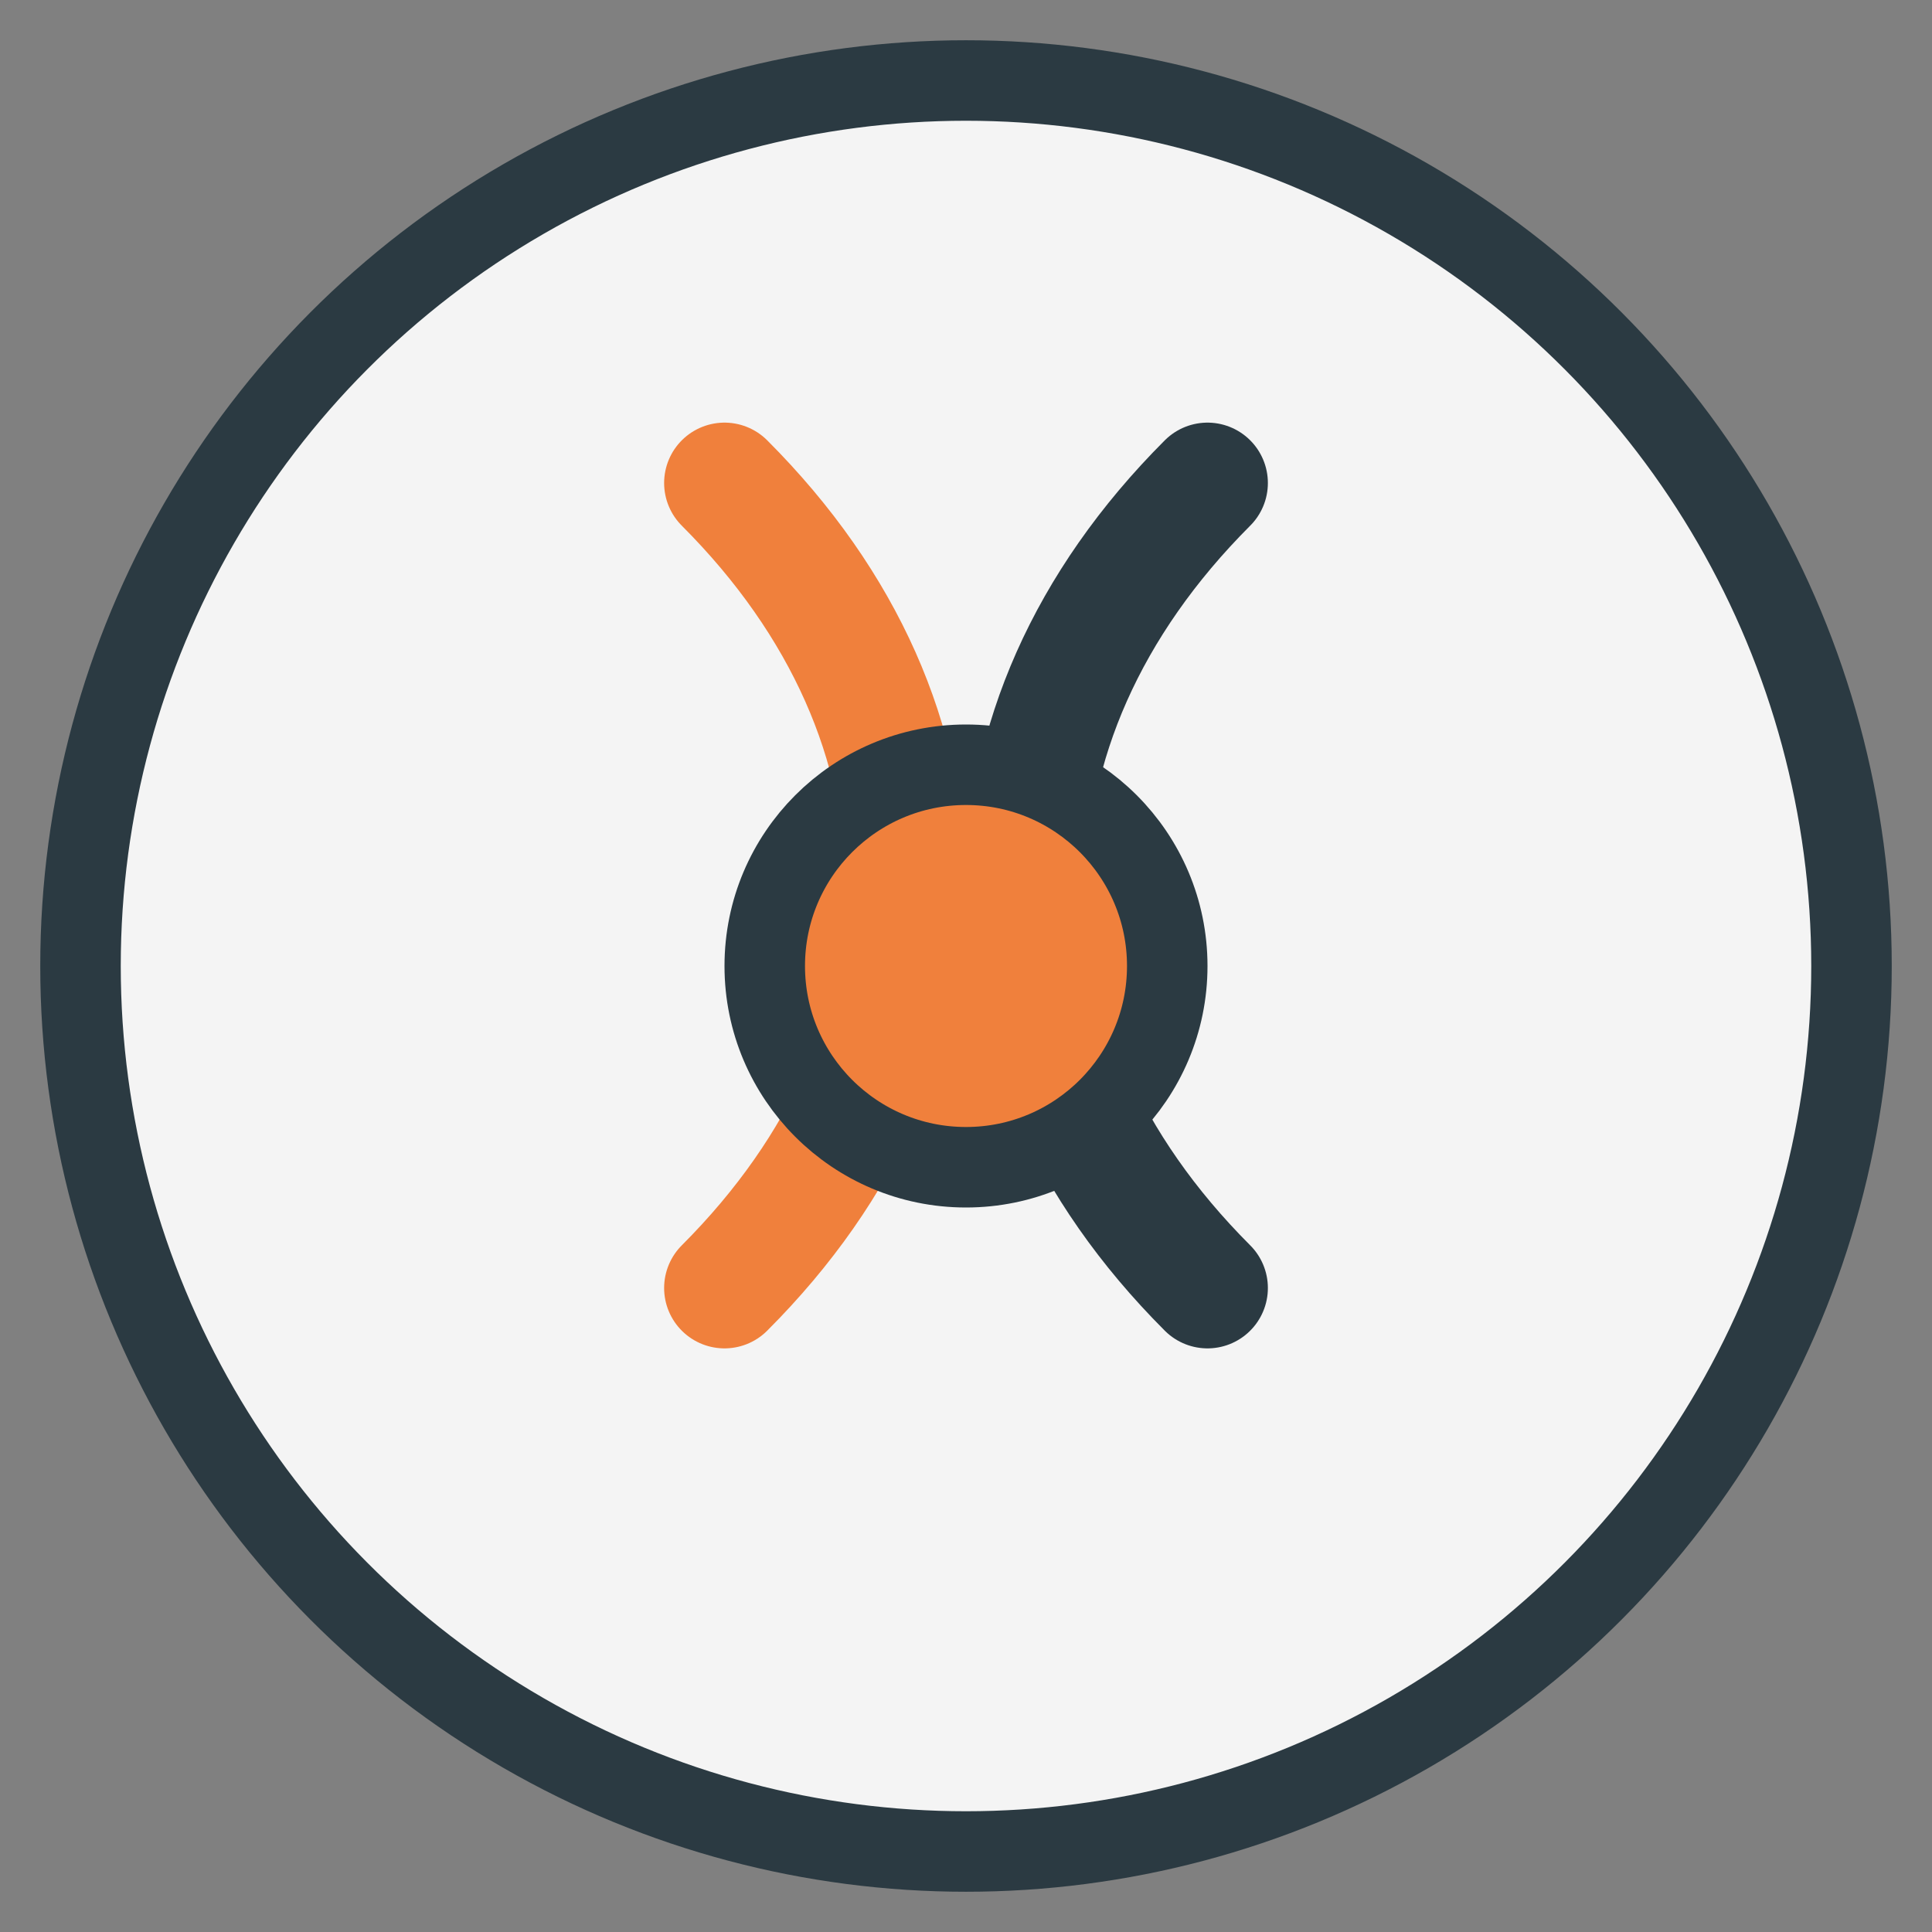
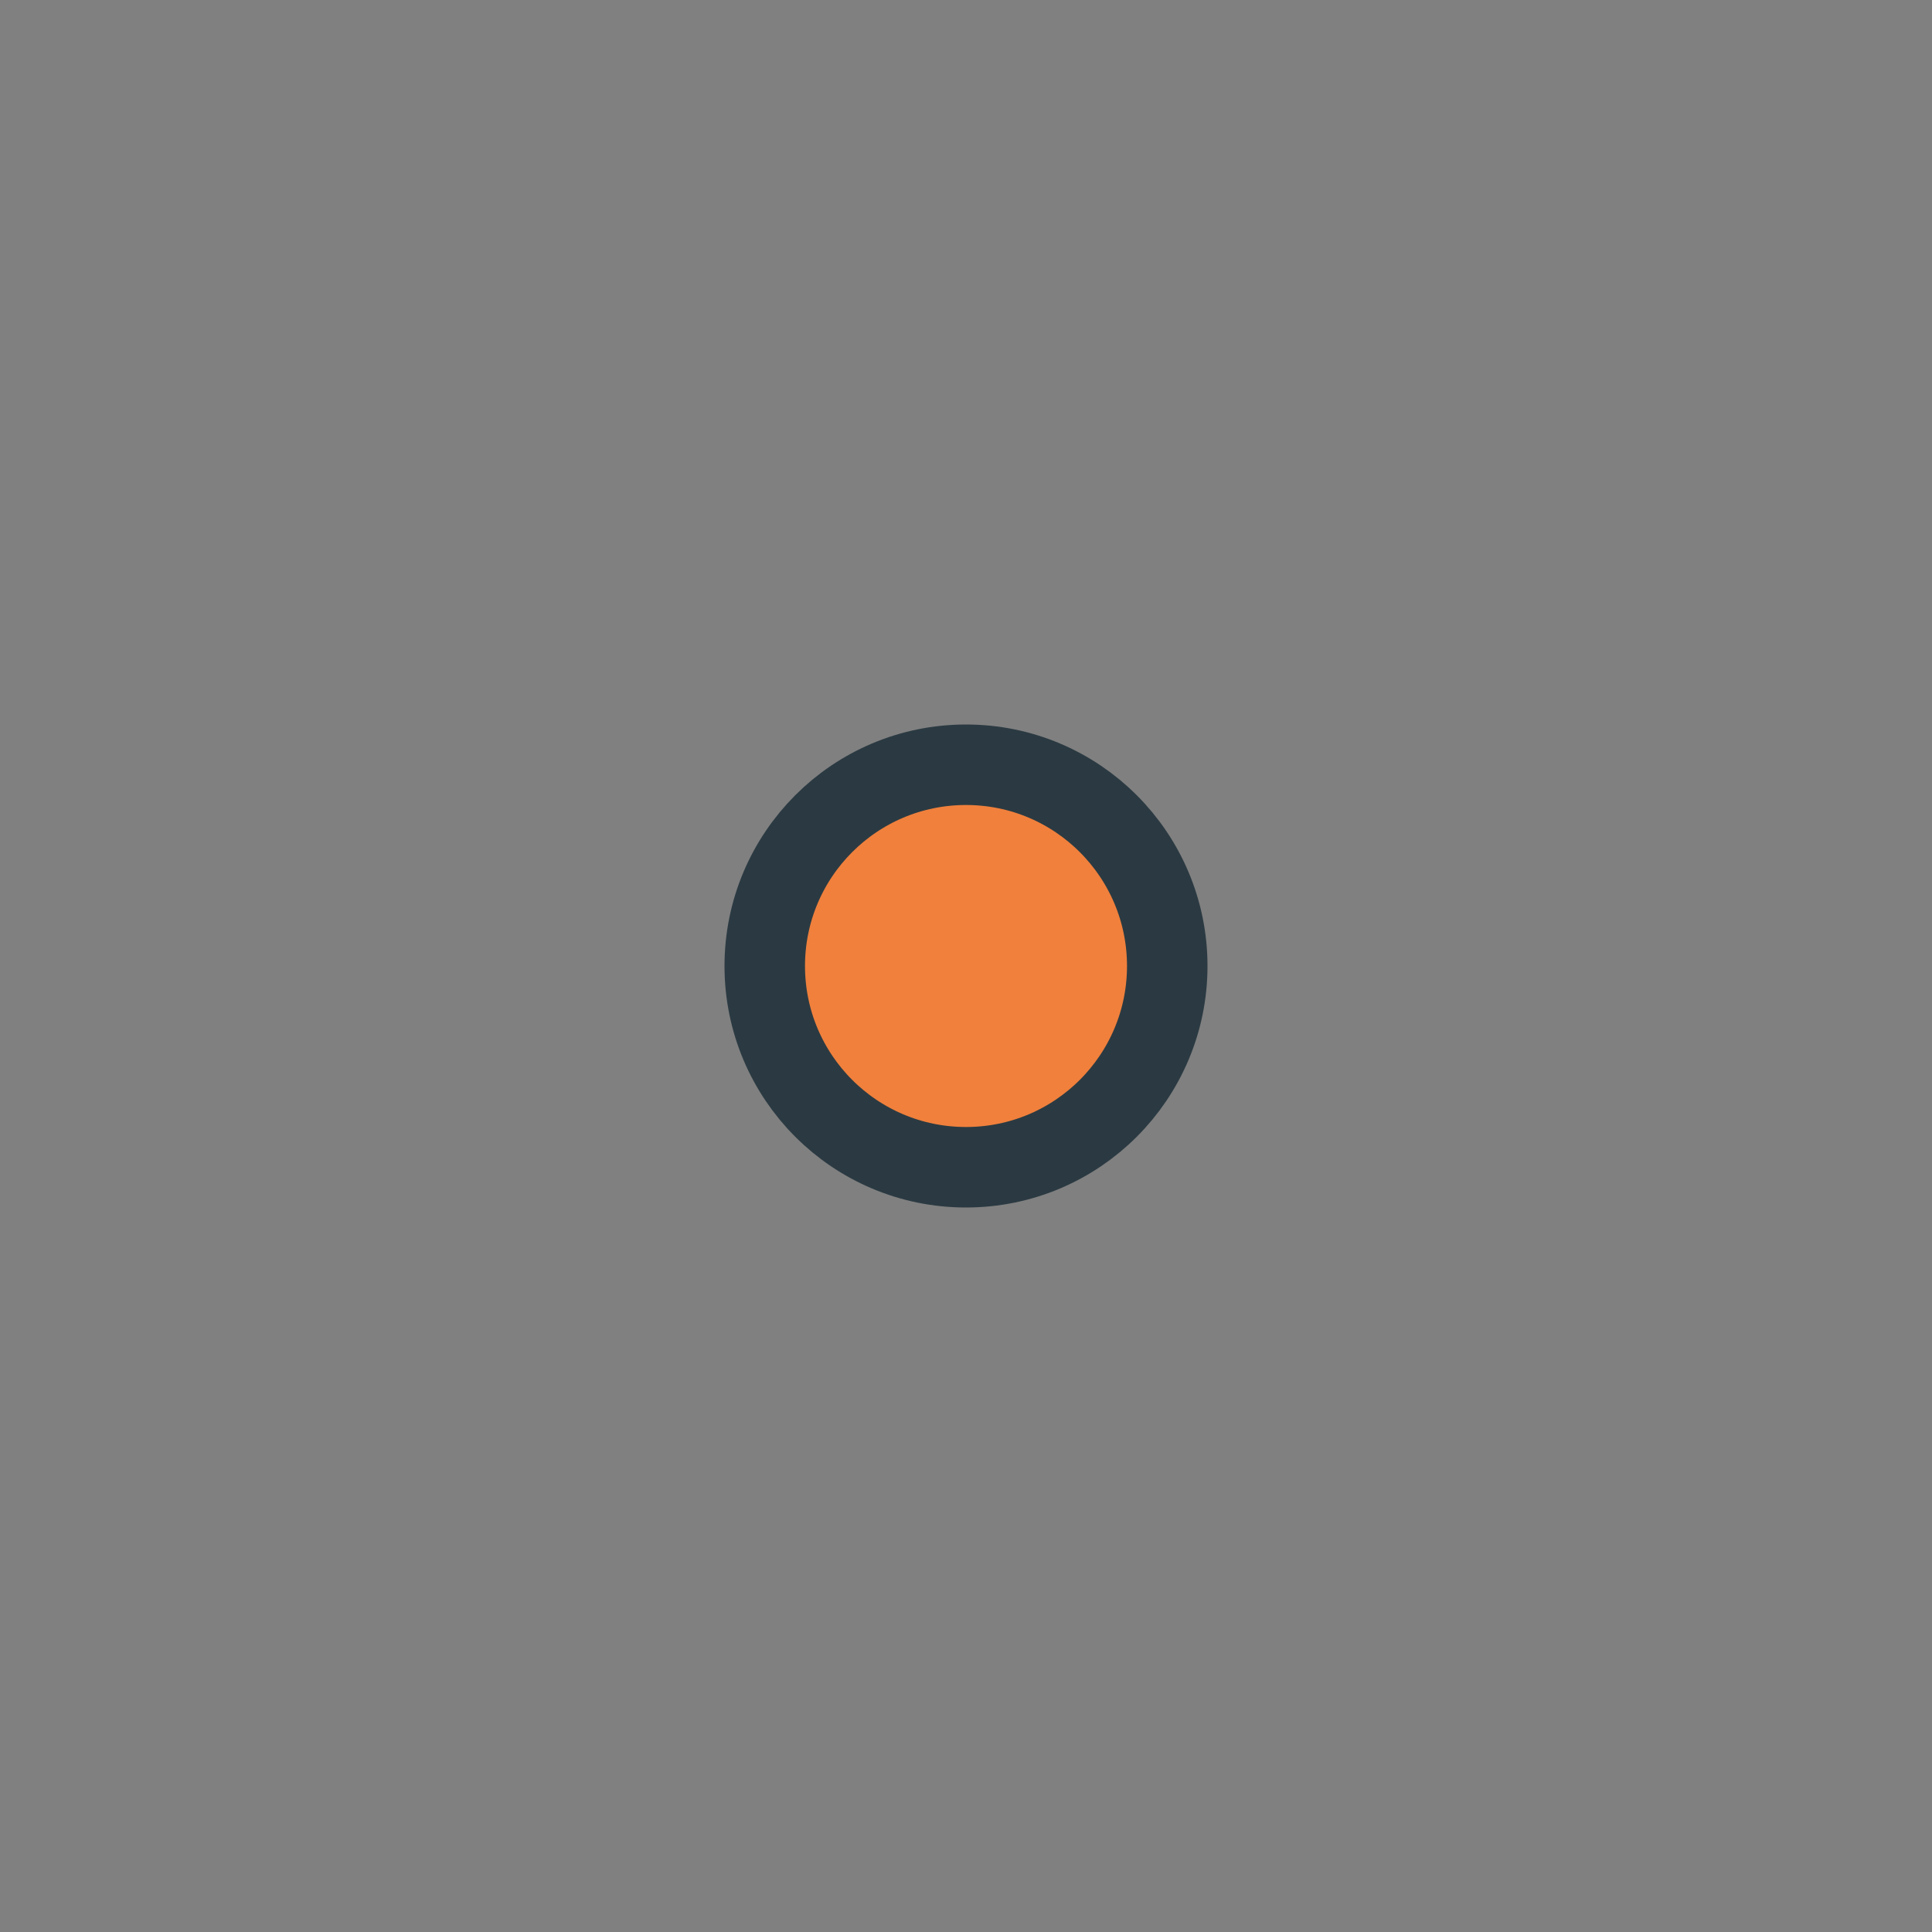
<svg xmlns="http://www.w3.org/2000/svg" width="48" height="48" viewBox="0 0 48 48">
  <rect x="0" y="0" width="48" height="48" fill="#808080" stroke="none" />
-   <circle cx="24" cy="24" r="22" fill="#F4F4F4" stroke="#2B3A42" stroke-width="2" />
-   <path d="M18 32c6-6 6-14 0-20" stroke="#F0803C" stroke-width="3" fill="none" stroke-linecap="round" />
-   <path d="M30 32c-6-6-6-14 0-20" stroke="#2B3A42" stroke-width="3" fill="none" stroke-linecap="round" />
  <circle cx="24" cy="24" r="5" fill="#F0803C" stroke="#2B3A42" stroke-width="2" />
</svg>